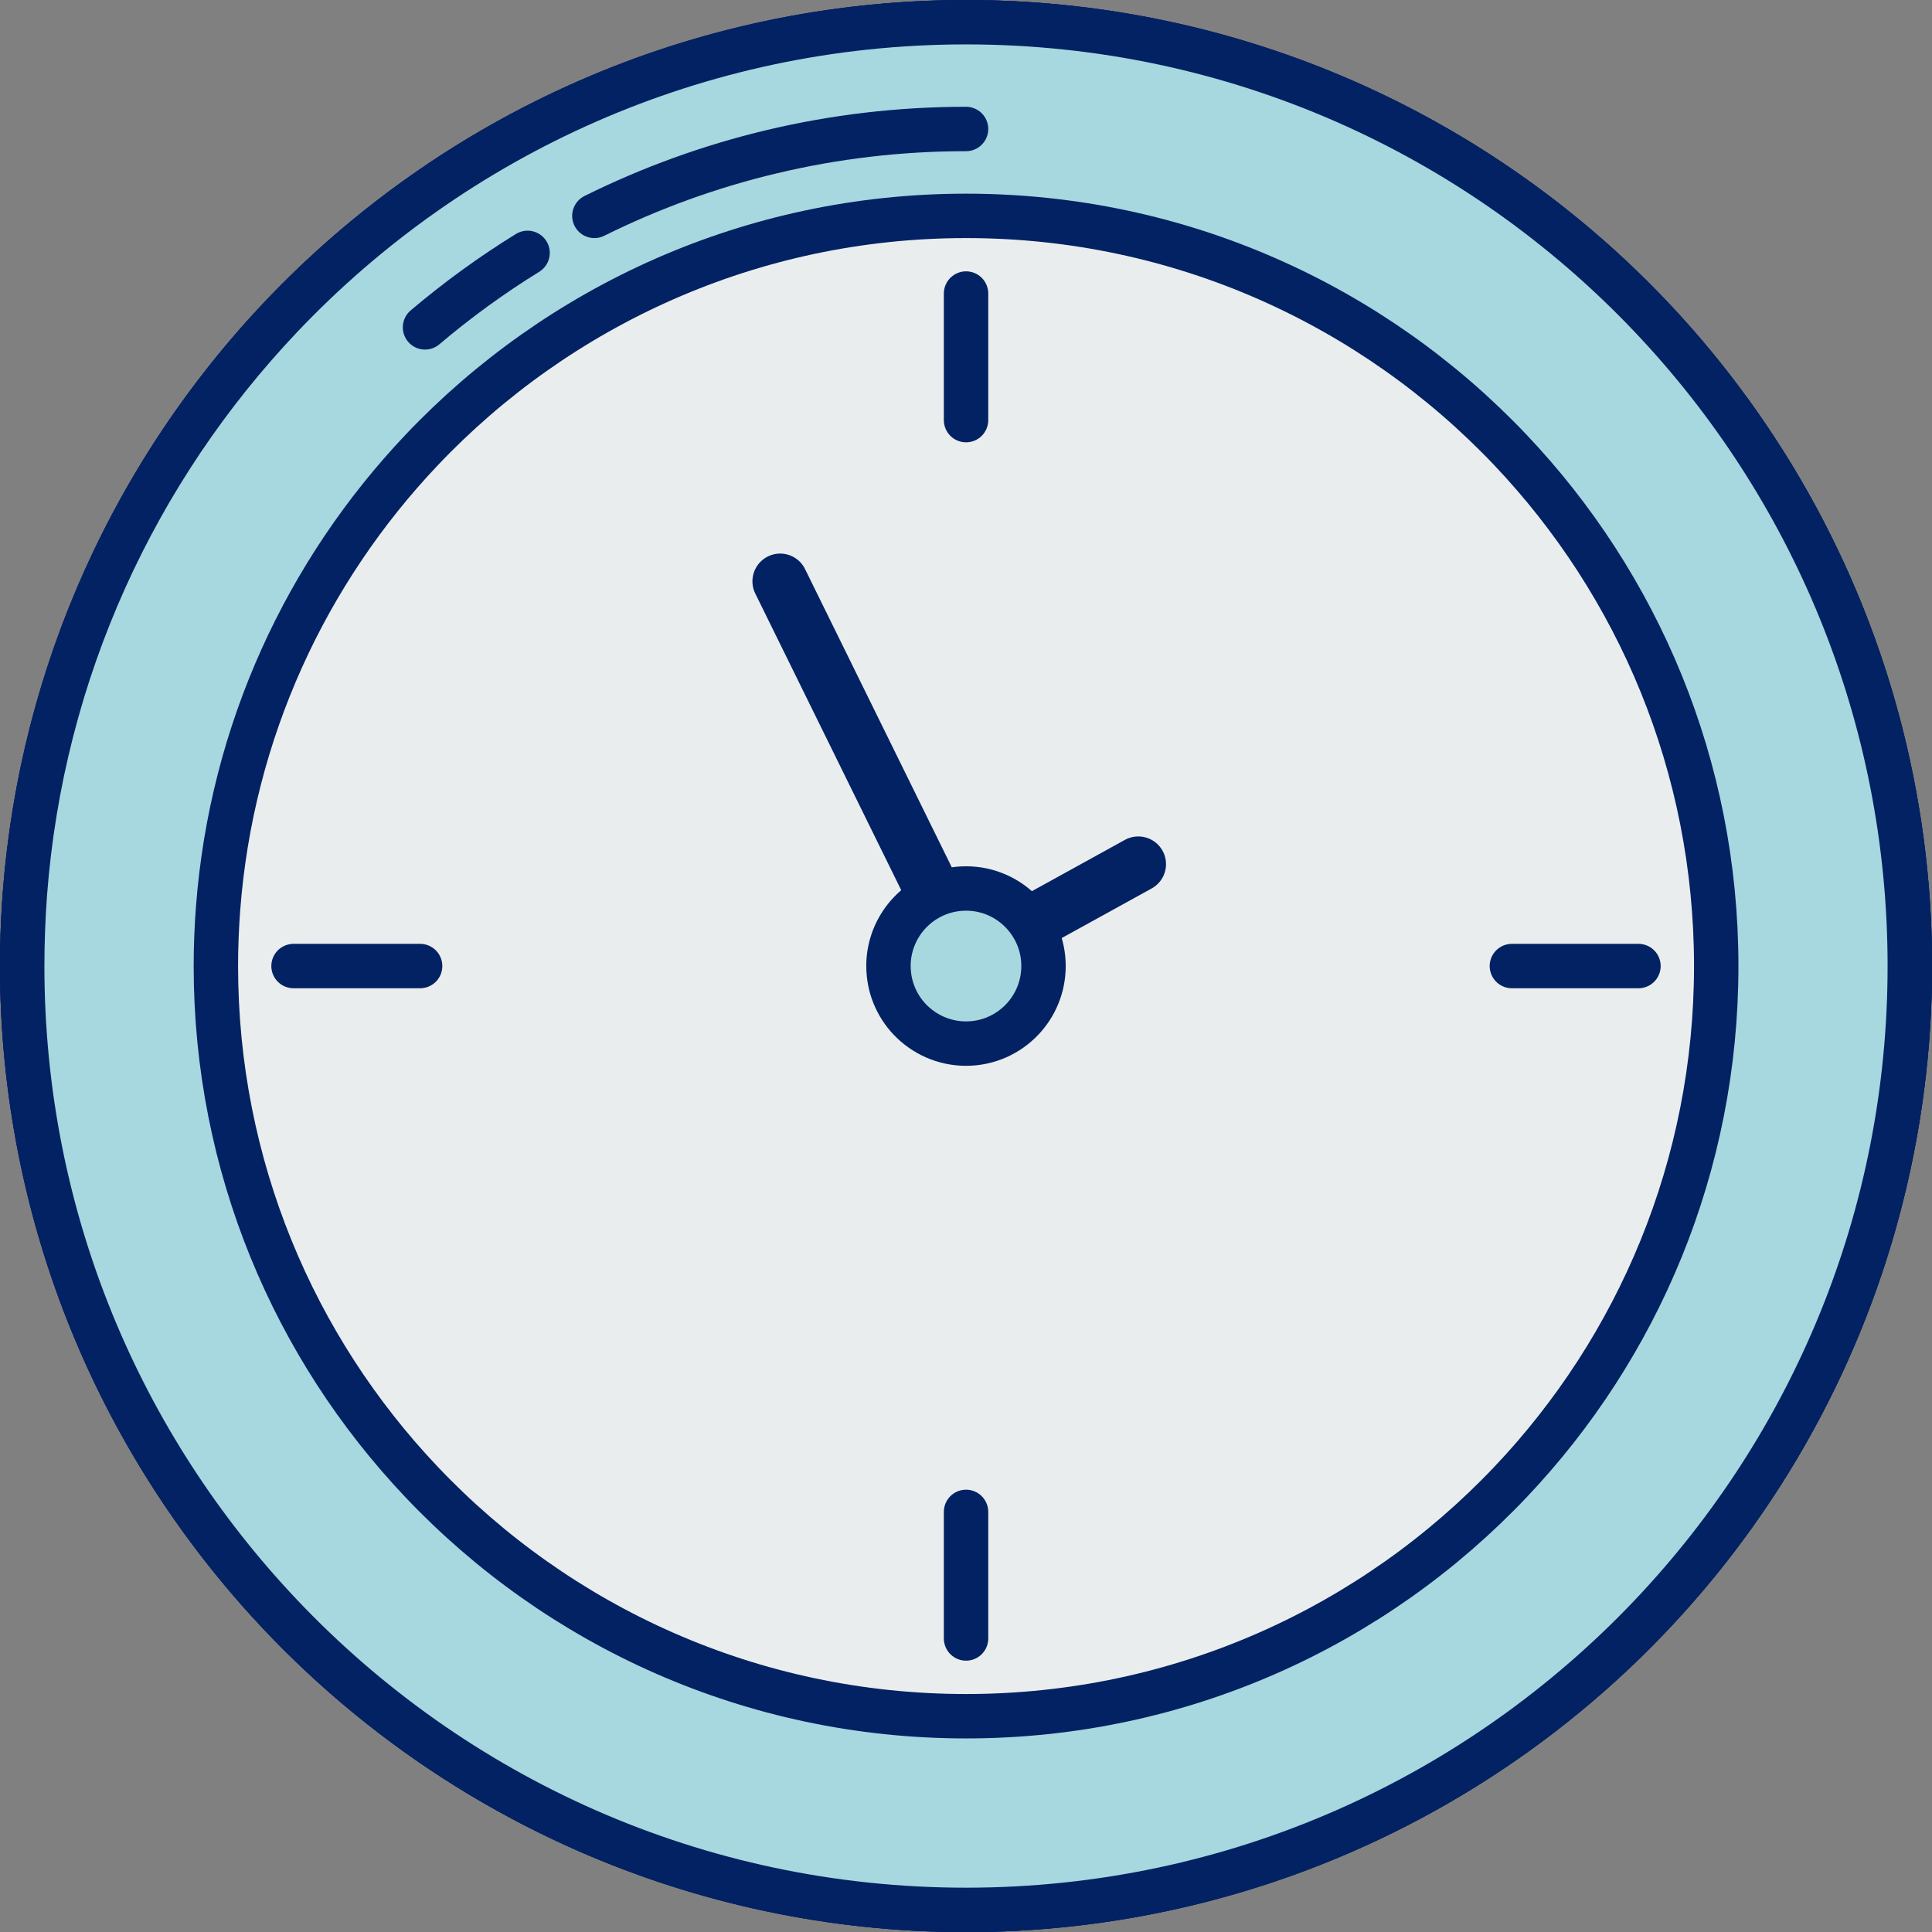
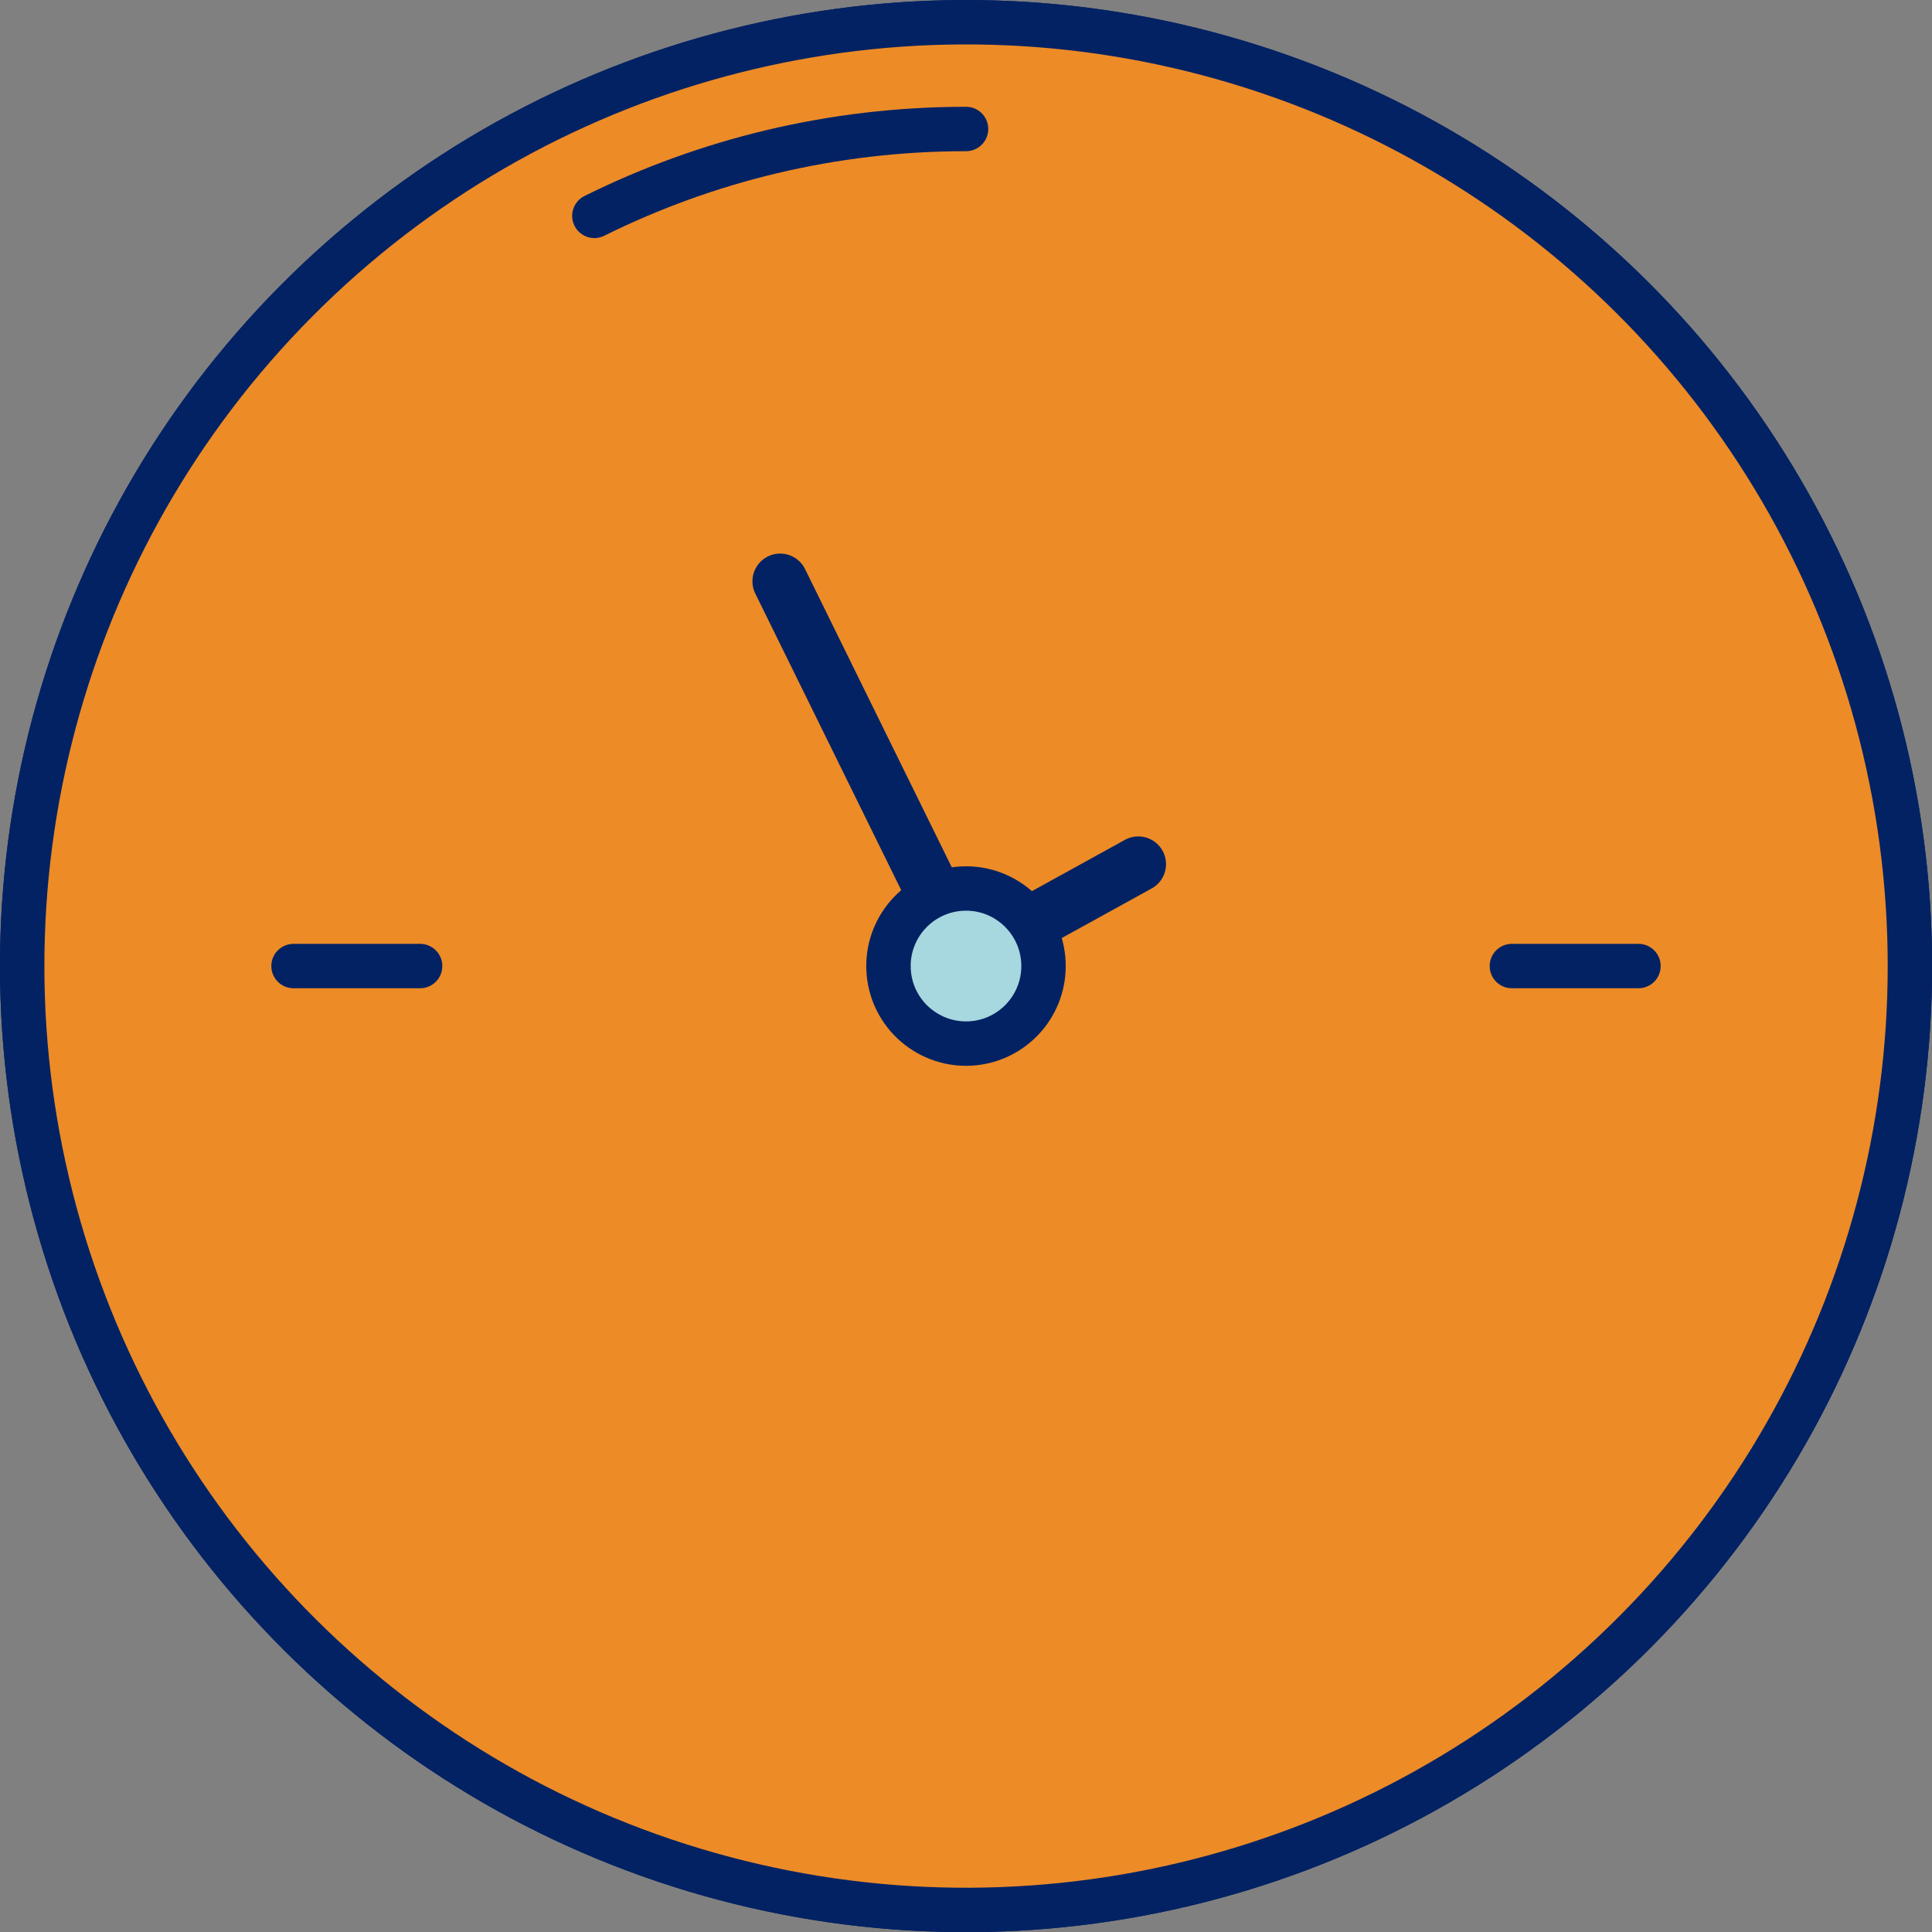
<svg xmlns="http://www.w3.org/2000/svg" id="b" viewBox="0 0 201.01 201.01">
  <rect x="0" y="0" width="201.01" height="201.01" fill="#808080" stroke="none" />
  <defs>
    <style>.e{stroke-width:5.77px;}.e,.f,.g,.h,.i{stroke:#032263;stroke-linecap:round;stroke-linejoin:round;}.e,.h{fill:none;}.f{fill:#eaedee;}.f,.g,.h,.i{stroke-width:4.62px;}.g{fill:#a7d7df;}.i{fill:#ed8b27;}</style>
  </defs>
  <g id="c">
    <g id="d">
      <circle class="i" cx="100.51" cy="100.51" r="98.2" transform="translate(-20.4 25.78) rotate(-13.28)" />
      <circle class="i" cx="100.51" cy="100.51" r="98.2" transform="translate(-20.4 25.78) rotate(-13.28)" />
-       <path class="g" d="M100.51,2.31c28.06,0,53.37,11.77,71.26,30.65,16.69,17.6,26.93,41.38,26.93,67.55s-10.24,49.95-26.93,67.55c-17.89,18.87-43.2,30.65-71.26,30.65s-53.37-11.77-71.26-30.65C12.55,150.45,2.31,126.68,2.31,100.51c0-2.54.1-5.05.28-7.53,1.76-23.19,11.57-44.12,26.65-60.02C47.14,14.08,72.45,2.31,100.51,2.31Z" />
-       <path class="f" d="M100.51,22.46c22.3,0,42.42,9.36,56.64,24.36,13.27,13.99,21.41,32.89,21.41,53.69s-8.14,39.7-21.41,53.69c-14.22,15-34.34,24.36-56.64,24.36s-42.42-9.36-56.64-24.36c-13.27-13.99-21.41-32.89-21.41-53.69,0-2.02.08-4.01.23-5.99,1.4-18.43,9.2-35.06,21.18-47.7,14.22-15,34.34-24.36,56.64-24.36Z" />
-       <path class="i" d="M44.22,34.06c3.35-2.84,6.91-5.43,10.67-7.75" />
      <path class="i" d="M61.84,22.46c11.65-5.78,24.78-9.04,38.67-9.04" />
-       <line class="h" x1="100.51" y1="30.54" x2="100.51" y2="43.71" />
-       <line class="h" x1="100.51" y1="157.3" x2="100.51" y2="170.47" />
      <line class="h" x1="30.54" y1="100.51" x2="43.71" y2="100.51" />
      <line class="h" x1="157.3" y1="100.51" x2="170.47" y2="100.51" />
      <line class="e" x1="81.17" y1="60.48" x2="100.51" y2="99.79" />
      <line class="e" x1="118.43" y1="89.91" x2="100.51" y2="99.79" />
      <path class="g" d="M100.51,92.44c2.31,0,4.38.97,5.85,2.52,1.37,1.45,2.21,3.4,2.21,5.55s-.84,4.1-2.21,5.55c-1.47,1.55-3.55,2.52-5.85,2.52s-4.38-.97-5.86-2.52c-1.37-1.45-2.21-3.4-2.21-5.55,0-.21,0-.41.02-.62.15-1.9.95-3.62,2.19-4.93,1.47-1.55,3.55-2.52,5.86-2.52Z" />
    </g>
  </g>
</svg>